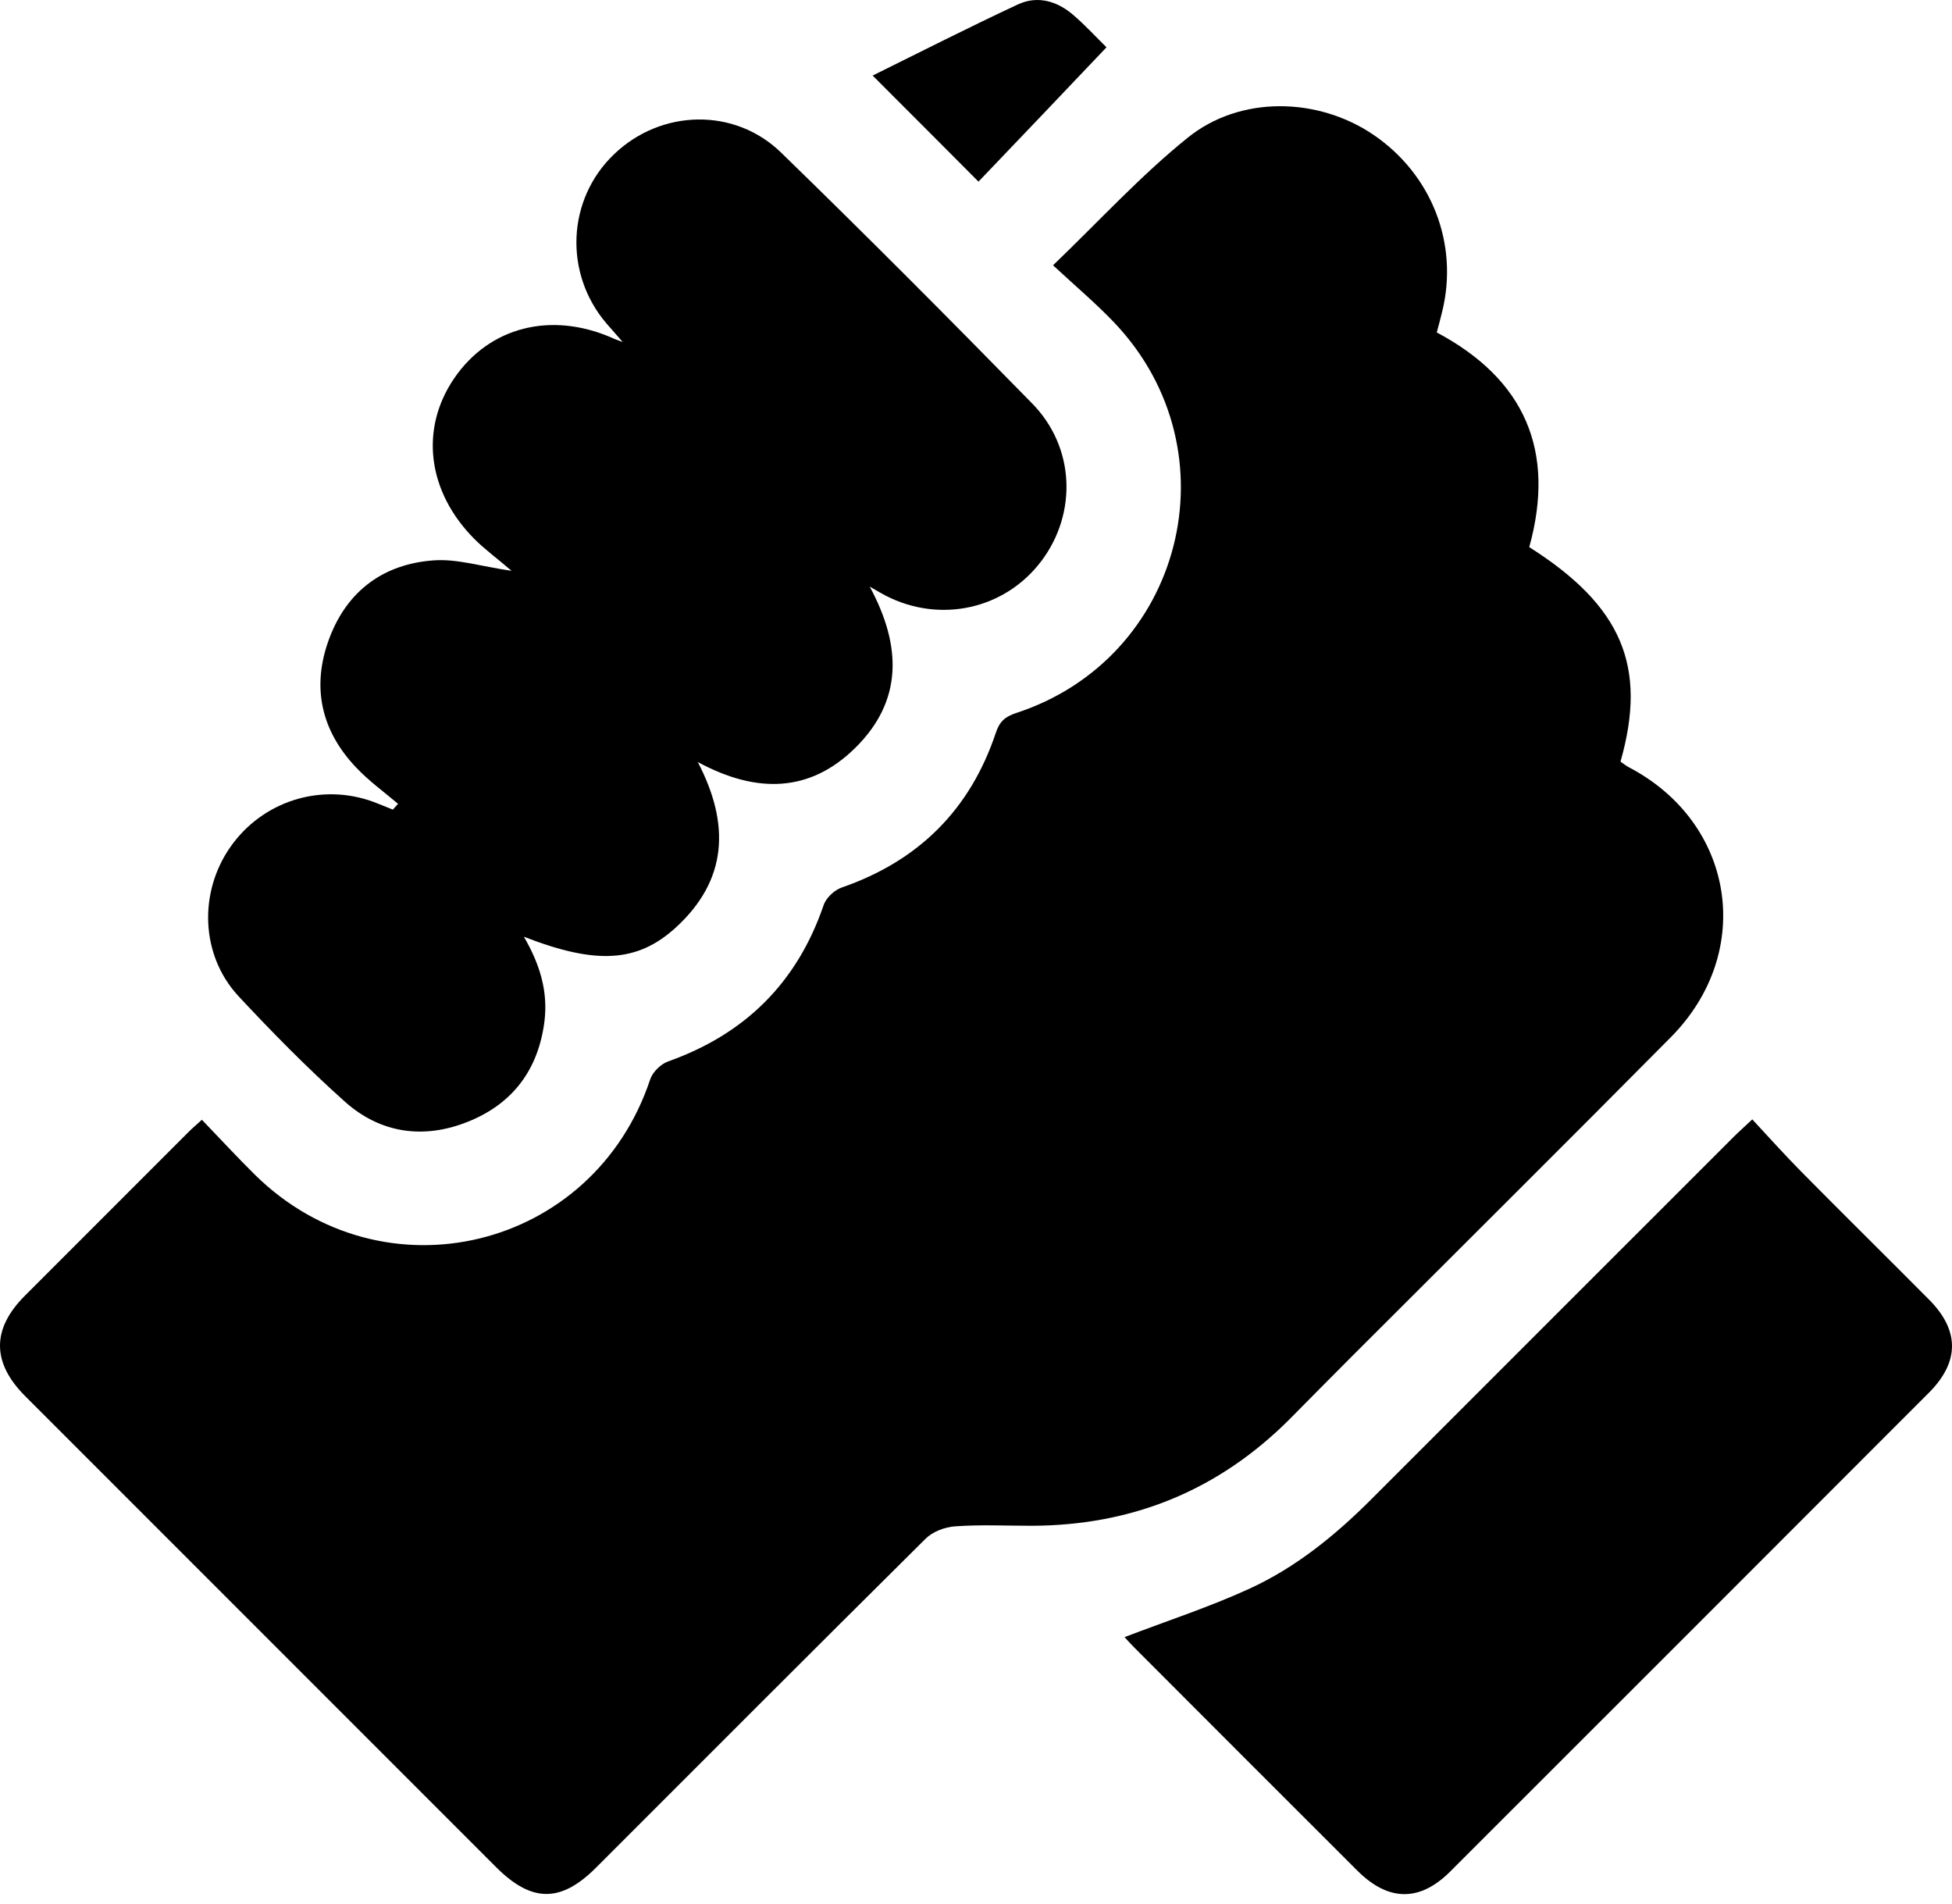
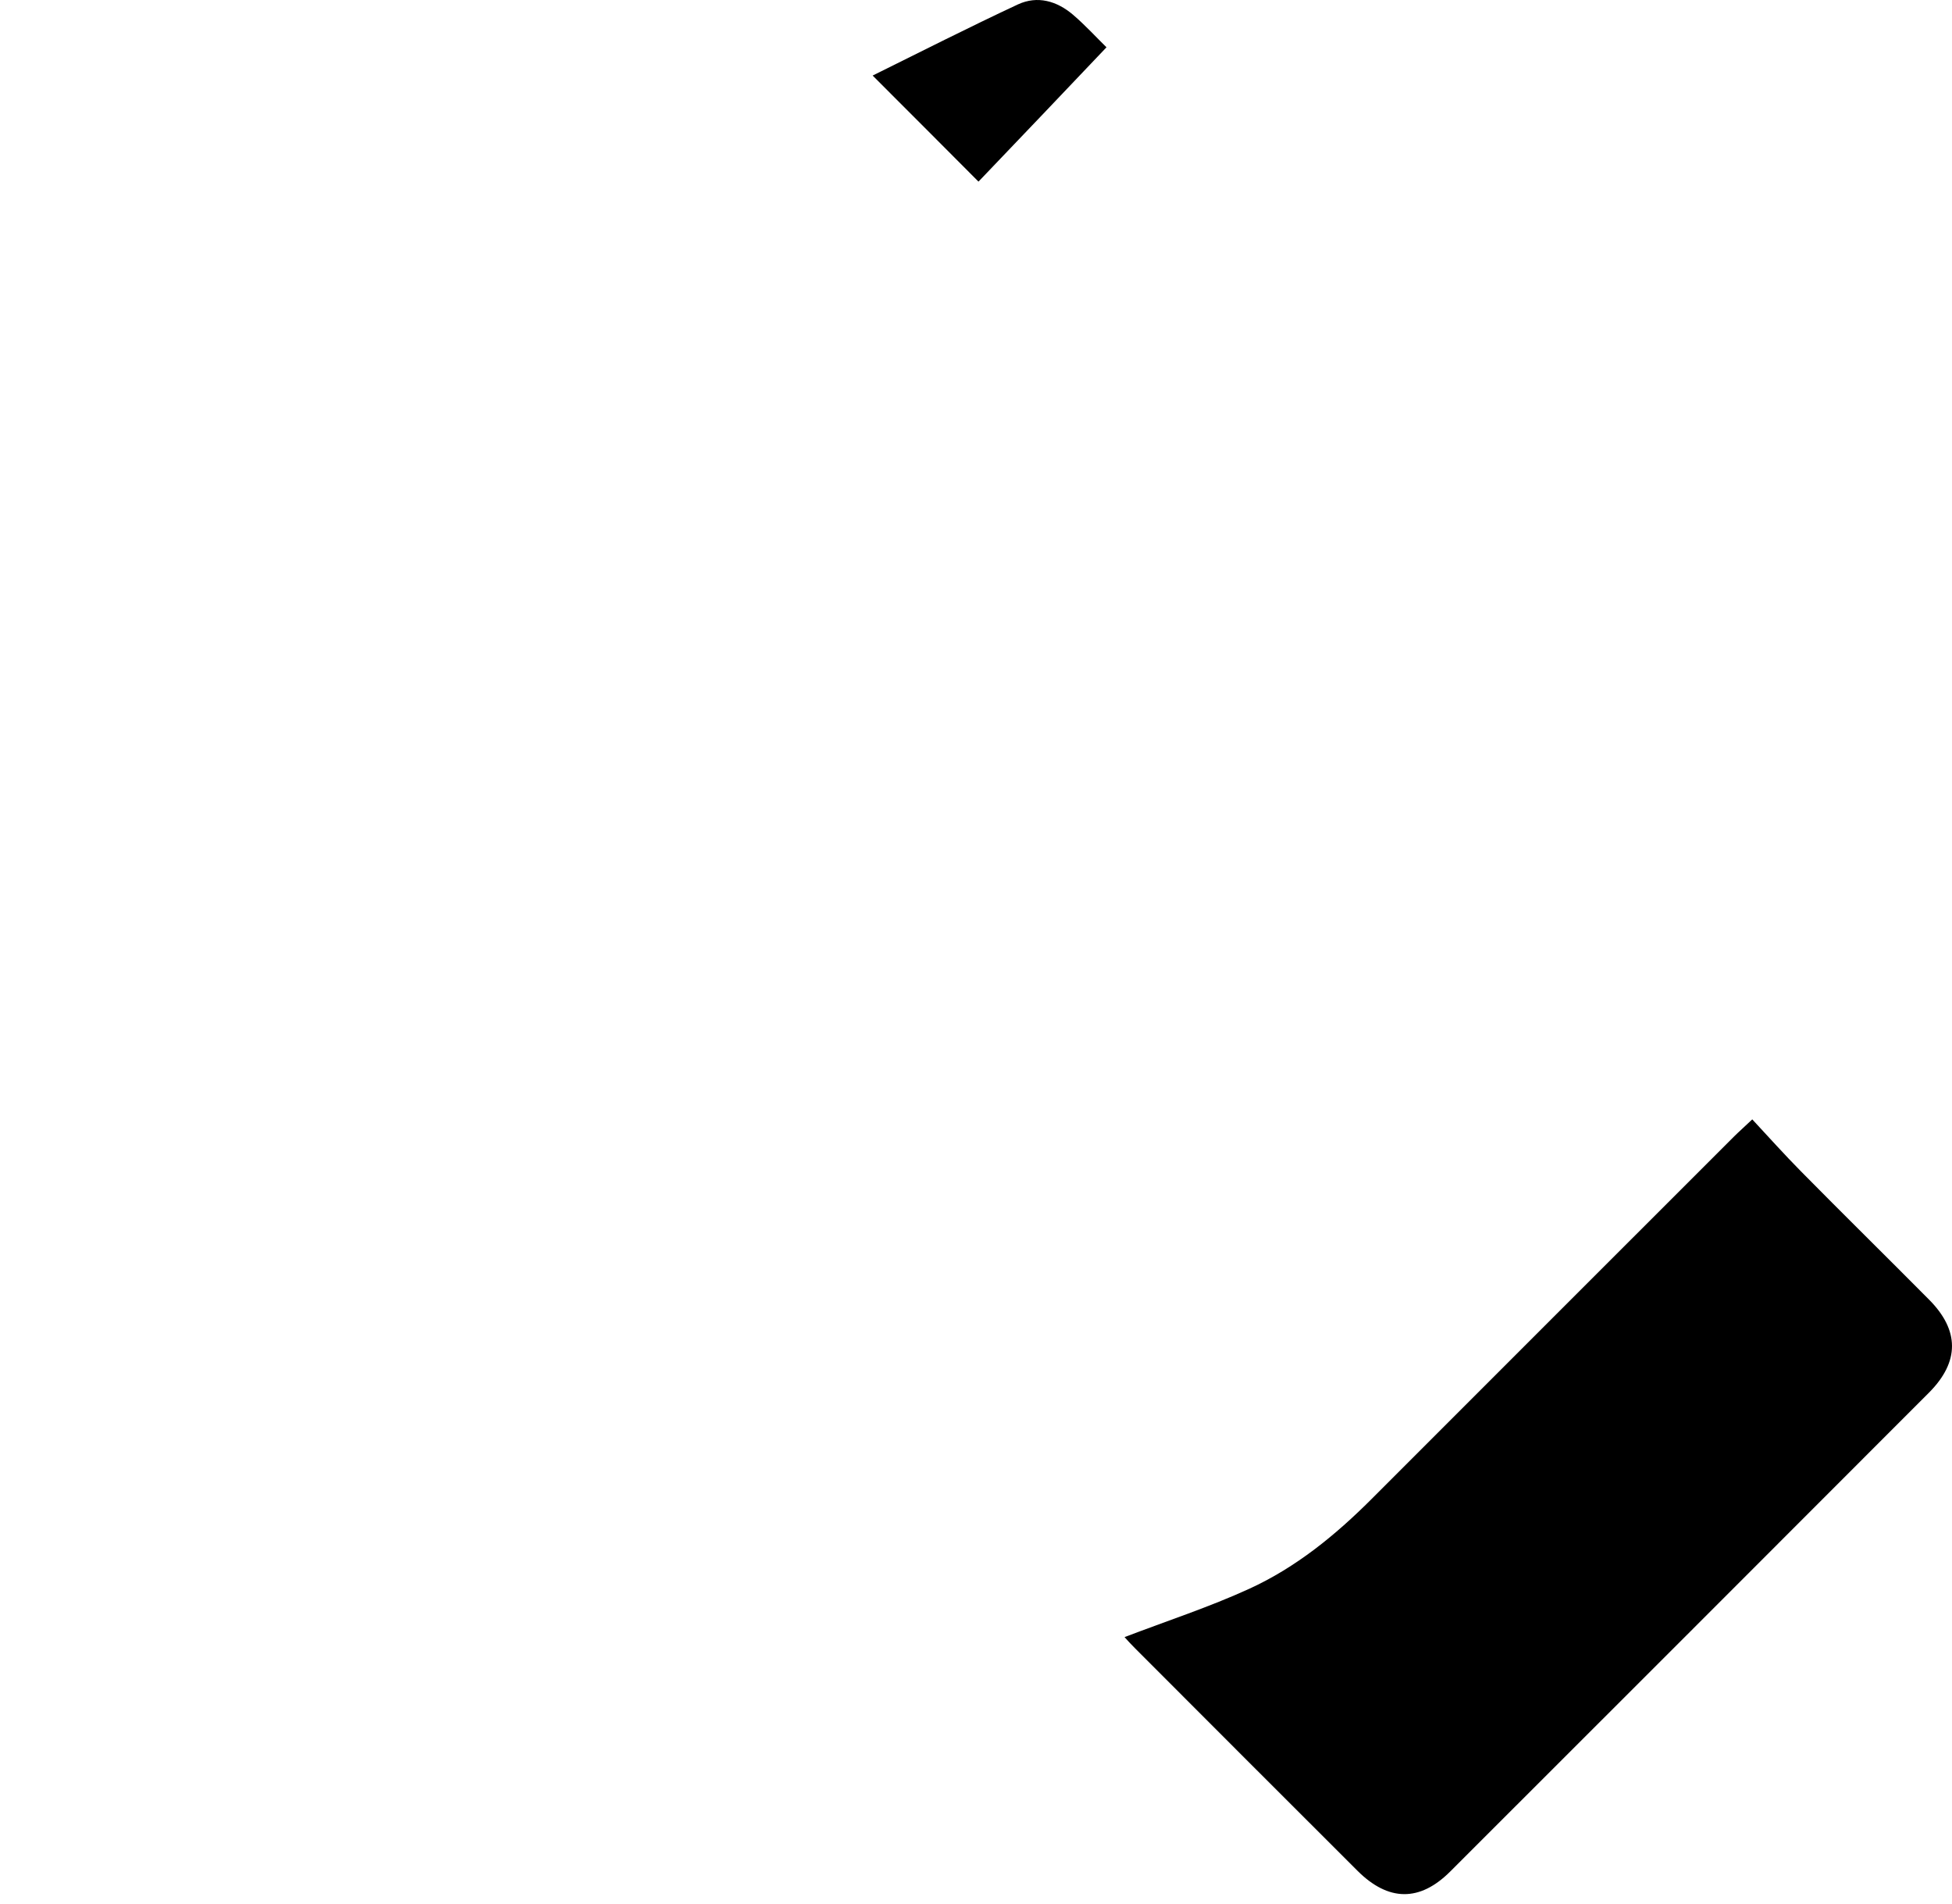
<svg xmlns="http://www.w3.org/2000/svg" width="40" height="39" viewBox="0 0 40 39" fill="none">
-   <path d="M27.692 27.799C29.876 25.615 32.068 23.441 34.242 21.246C35.97 19.499 35.547 16.858 33.385 15.723C33.322 15.69 33.262 15.642 33.207 15.604C33.763 13.65 33.233 12.411 31.337 11.209C31.883 9.24 31.248 7.771 29.442 6.811C29.483 6.659 29.52 6.521 29.553 6.384C29.895 4.993 29.338 3.573 28.144 2.761C27.006 1.989 25.411 1.952 24.335 2.824C23.378 3.595 22.54 4.511 21.579 5.435C22.036 5.861 22.466 6.221 22.848 6.625C25.325 9.251 24.246 13.494 20.816 14.61C20.593 14.685 20.482 14.785 20.407 15.011C19.881 16.587 18.824 17.637 17.251 18.182C17.099 18.234 16.925 18.397 16.877 18.546C16.331 20.137 15.267 21.186 13.691 21.746C13.542 21.798 13.372 21.965 13.324 22.113C12.159 25.615 7.849 26.657 5.22 24.064C4.86 23.708 4.515 23.334 4.137 22.941C4.014 23.055 3.944 23.111 3.881 23.174C2.757 24.298 1.633 25.422 0.51 26.546C-0.173 27.228 -0.169 27.918 0.517 28.604C3.732 31.82 6.948 35.035 10.167 38.254C10.894 38.981 11.491 38.985 12.211 38.266C14.459 36.018 16.706 33.767 18.965 31.526C19.109 31.382 19.358 31.285 19.569 31.271C20.088 31.233 20.611 31.259 21.131 31.259C23.2 31.256 24.969 30.536 26.434 29.068C26.846 28.648 27.269 28.226 27.692 27.799Z" fill="black" />
-   <path d="M7.067 22.57C7.797 23.222 8.684 23.345 9.589 22.981C10.509 22.614 11.035 21.909 11.158 20.916C11.232 20.3 11.057 19.744 10.735 19.191C12.211 19.766 13.064 19.725 13.858 18.994C14.9 18.034 14.97 16.899 14.299 15.612C15.504 16.265 16.599 16.239 17.529 15.319C18.49 14.369 18.49 13.253 17.822 12.018C17.997 12.118 18.075 12.166 18.156 12.207C19.276 12.778 20.6 12.478 21.342 11.491C22.076 10.512 22.028 9.162 21.153 8.268C19.458 6.536 17.748 4.819 16.012 3.132C15.052 2.193 13.542 2.238 12.582 3.161C11.617 4.085 11.551 5.598 12.426 6.625C12.515 6.729 12.608 6.829 12.76 7.007C12.623 6.955 12.578 6.941 12.534 6.918C11.284 6.377 10.03 6.699 9.311 7.745C8.598 8.784 8.754 10.071 9.722 11.043C9.937 11.258 10.186 11.439 10.483 11.695C9.852 11.602 9.366 11.447 8.895 11.48C7.86 11.551 7.108 12.107 6.744 13.09C6.381 14.069 6.577 14.966 7.297 15.723C7.556 15.998 7.868 16.224 8.157 16.468C8.12 16.509 8.087 16.546 8.05 16.587C7.92 16.535 7.79 16.48 7.66 16.431C6.581 16.031 5.379 16.409 4.719 17.355C4.074 18.279 4.107 19.554 4.875 20.396C5.576 21.149 6.303 21.887 7.067 22.57Z" fill="black" />
  <path d="M39.527 26.623C38.655 25.744 37.772 24.877 36.904 23.997C36.567 23.656 36.248 23.3 35.907 22.933C35.744 23.089 35.636 23.182 35.54 23.278C33.062 25.756 30.581 28.233 28.107 30.71C27.365 31.452 26.557 32.112 25.6 32.55C24.78 32.925 23.916 33.207 23.044 33.54C23.1 33.603 23.178 33.689 23.26 33.77C24.78 35.291 26.297 36.812 27.818 38.328C28.452 38.959 29.094 38.967 29.72 38.34C32.992 35.072 36.263 31.801 39.53 28.53C40.157 27.899 40.157 27.254 39.527 26.623Z" fill="black" />
  <path d="M22.674 0.969C22.473 0.773 22.243 0.52 21.988 0.302C21.657 0.02 21.261 -0.095 20.86 0.09C19.851 0.561 18.857 1.066 17.882 1.548C18.601 2.267 19.295 2.961 20.051 3.721C20.912 2.824 21.784 1.904 22.674 0.969Z" fill="black" />
</svg>